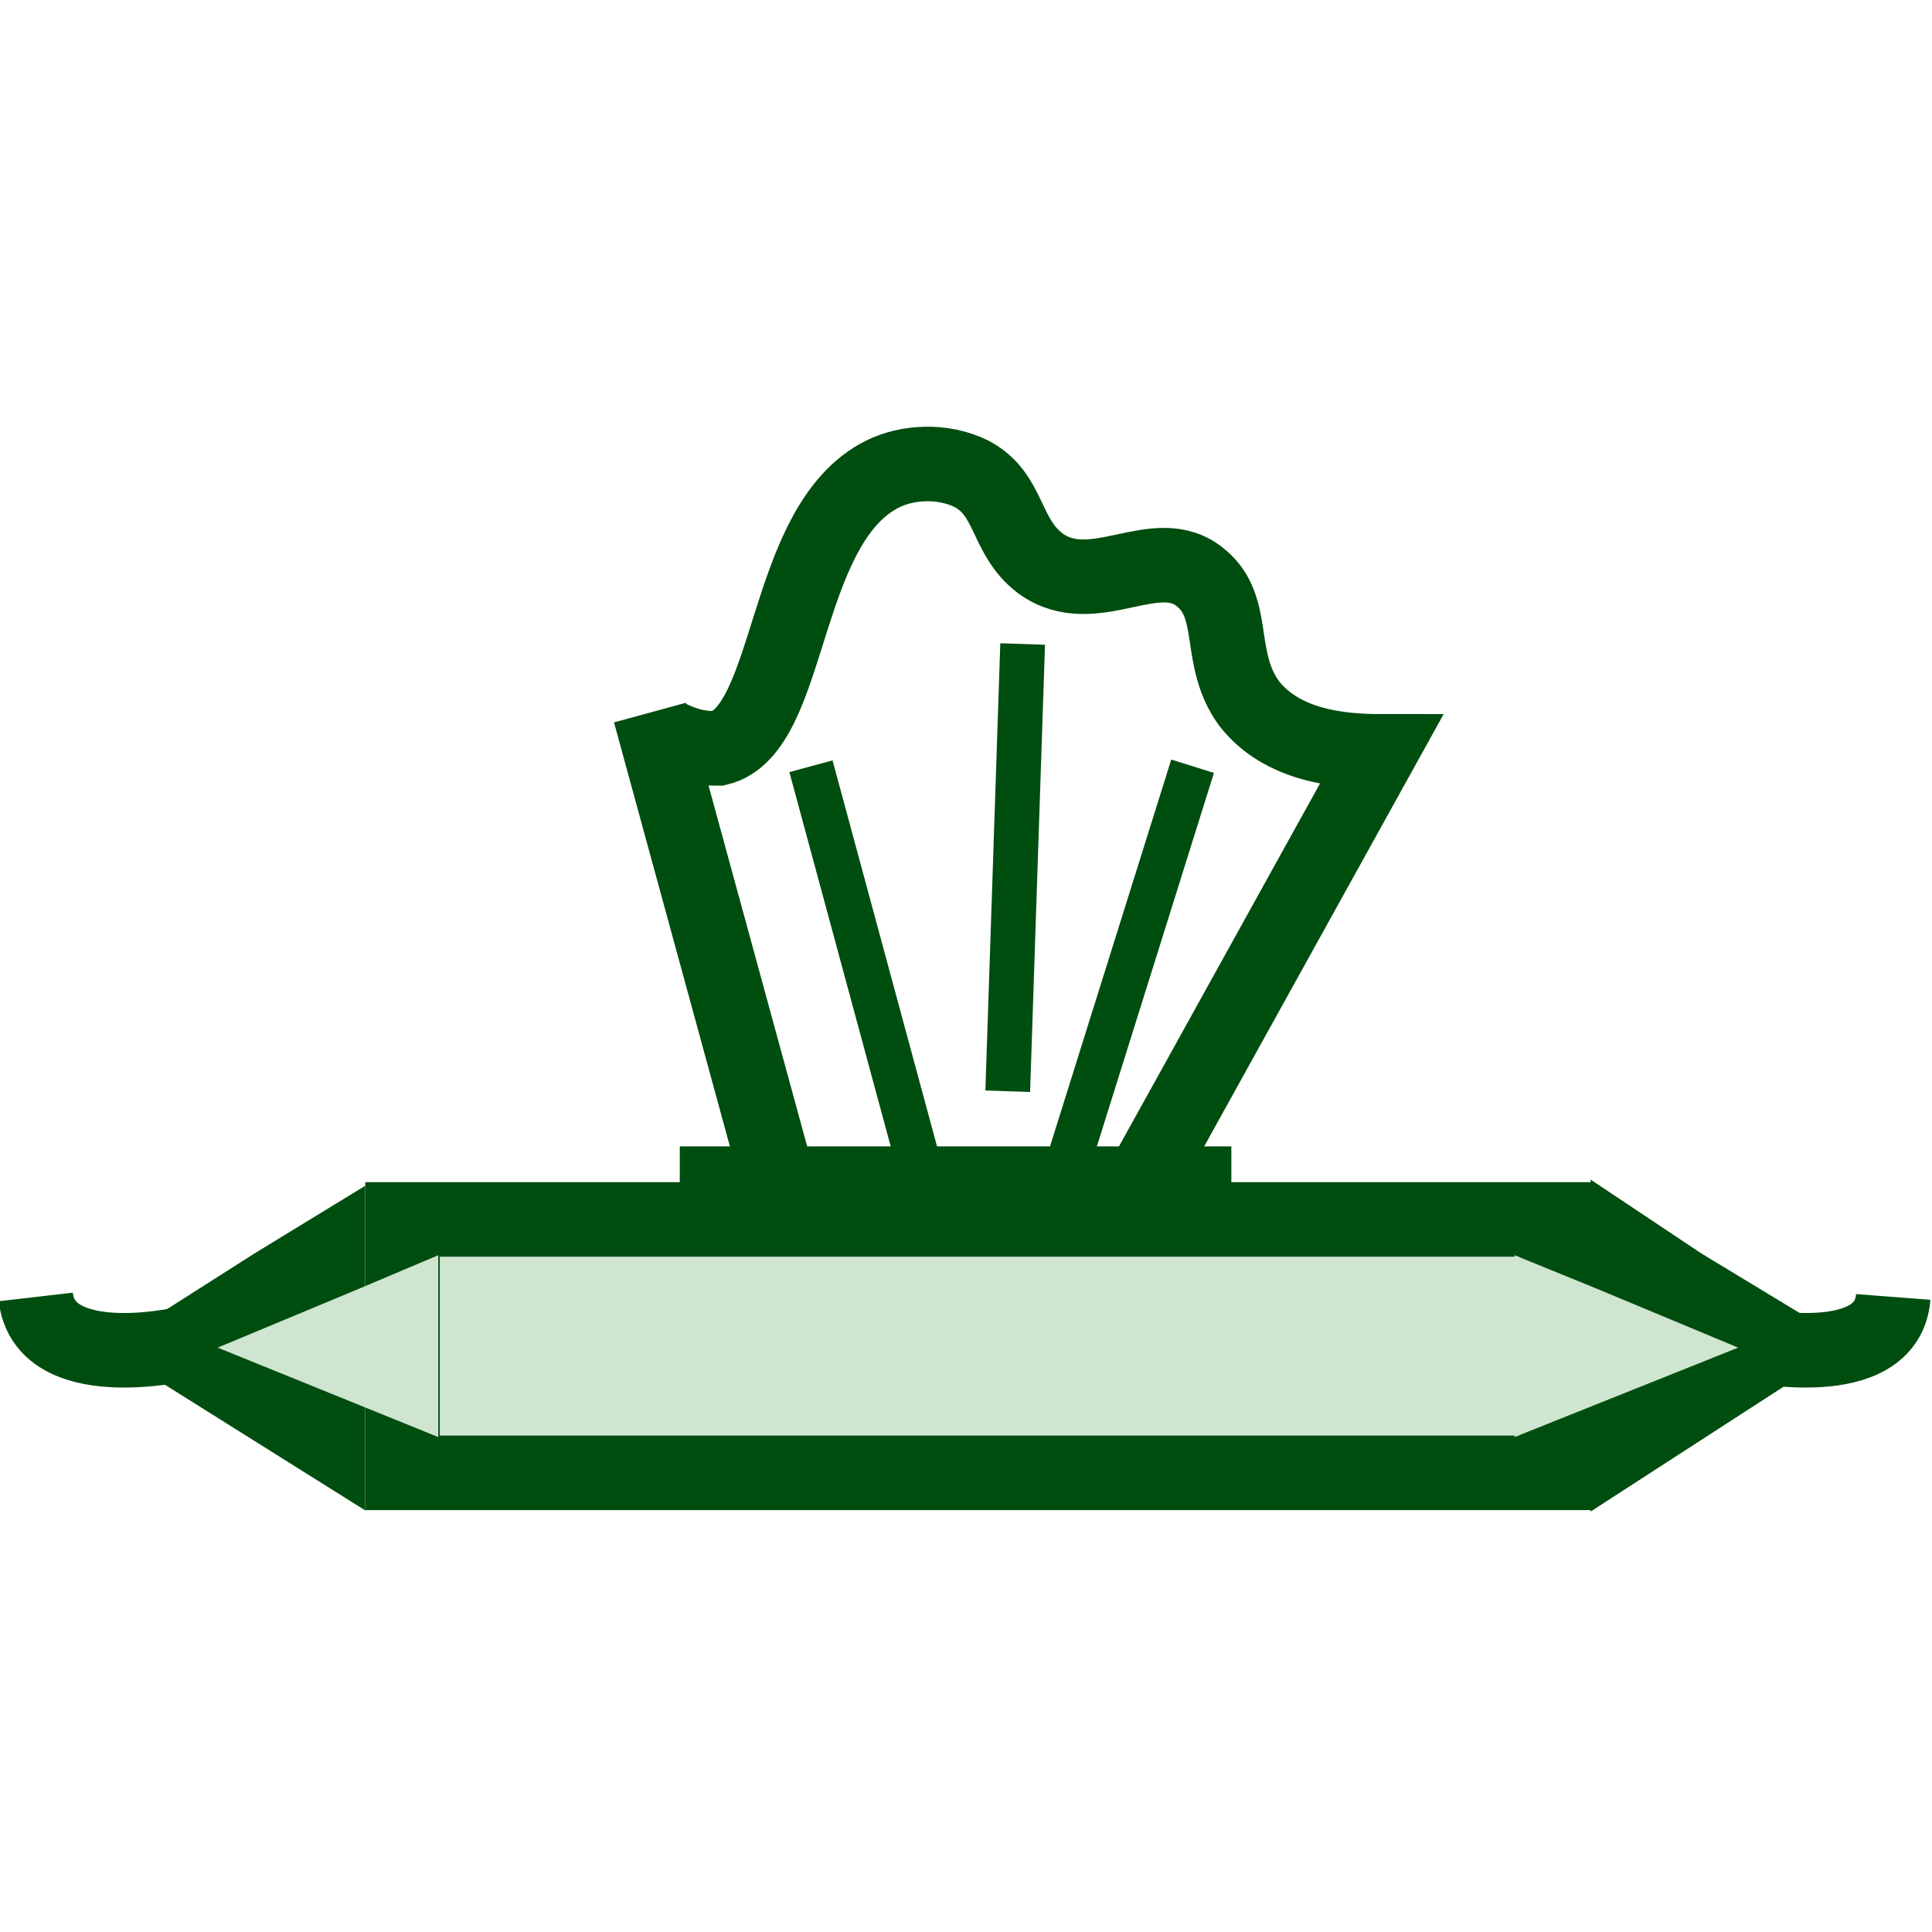
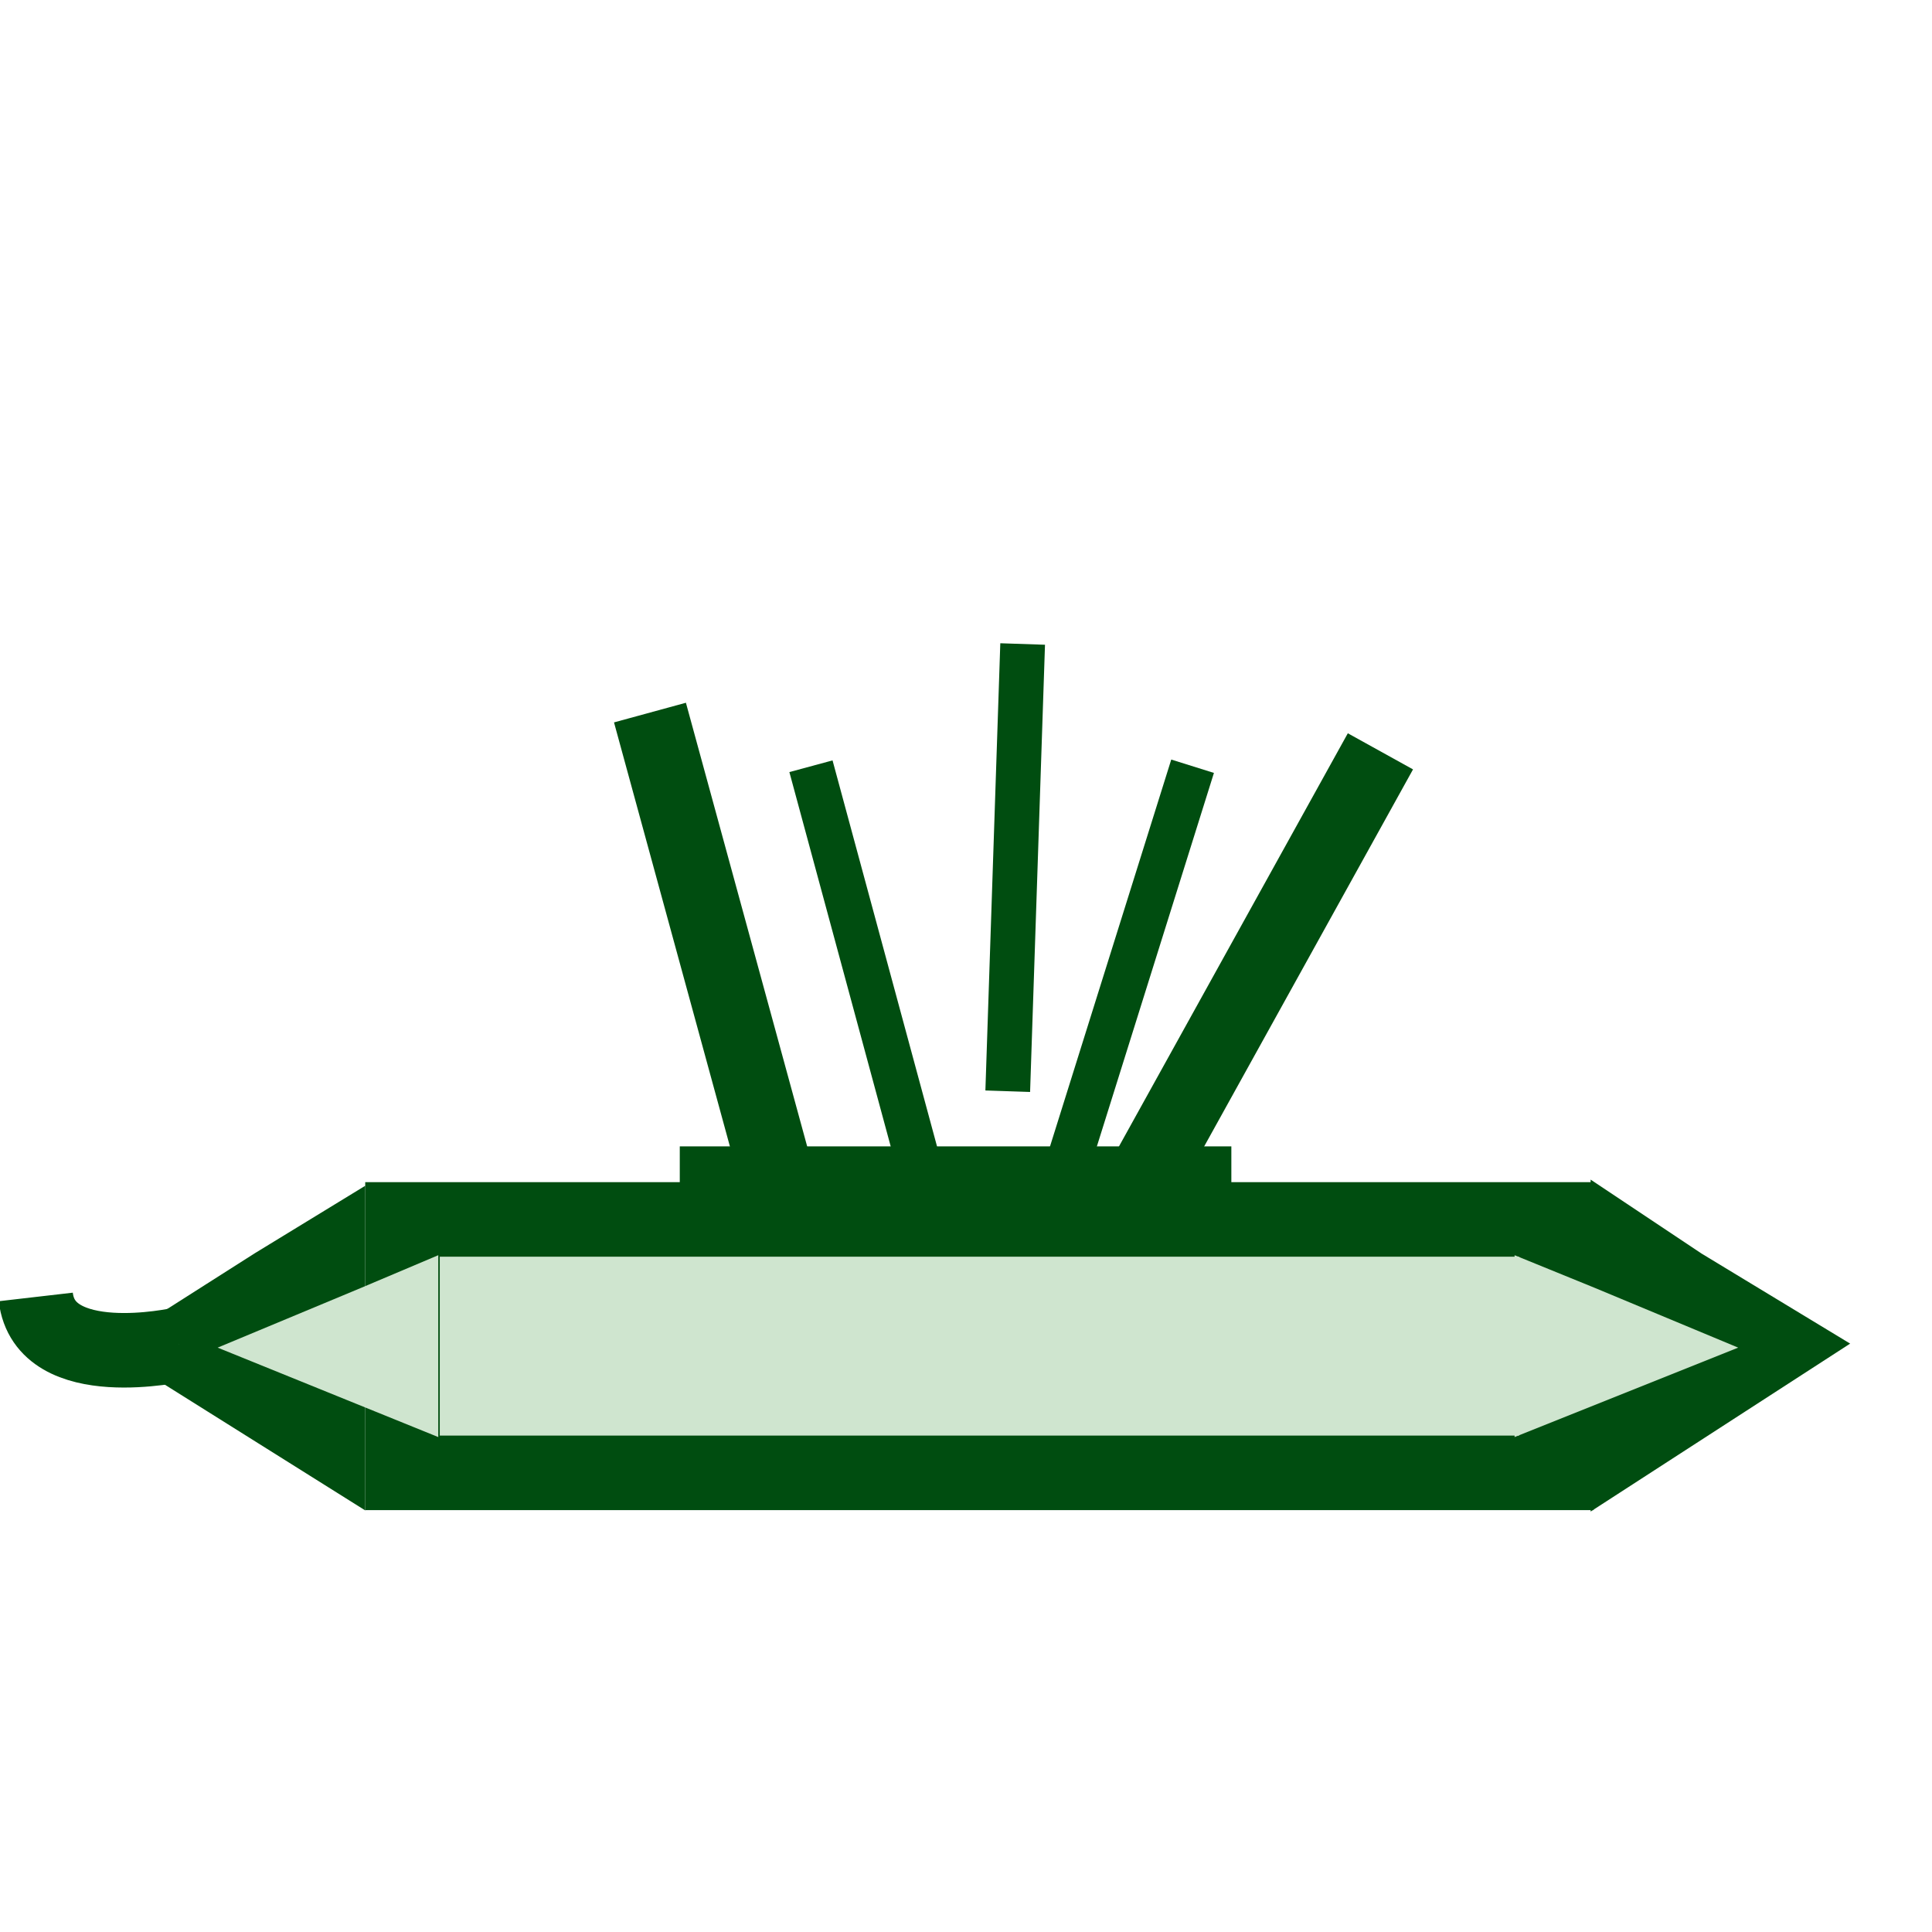
<svg xmlns="http://www.w3.org/2000/svg" id="Layer_1" data-name="Layer 1" version="1.1" viewBox="0 0 64.8 64.8">
  <defs>
    <style>
      .cls-1 {
        stroke-width: 0px;
      }

      .cls-1, .cls-2 {
        fill: #cfe5cf;
      }

      .cls-3, .cls-2 {
        stroke-width: 2.5px;
      }

      .cls-3, .cls-2, .cls-4 {
        stroke: #004d10;
        stroke-miterlimit: 10;
      }

      .cls-3, .cls-4 {
        fill: none;
      }

      .cls-4 {
        stroke-width: 1.5px;
      }
    </style>
  </defs>
  <rect class="cls-2" x="13.5" y="40.9" width="38.7" height="8.5" />
  <g>
    <polygon class="cls-2" points="54.6 48.4 59.7 45.1 56.4 43.1 54.6 41.9 54.6 48.4" />
-     <path class="cls-2" d="M58.7,45.1s4.6,1,4.8-1.6" />
    <polygon class="cls-1" points="50.8 48.2 58.3 45.2 53.5 43.2 50.8 42.1 50.8 48.2" />
  </g>
  <g>
    <polygon class="cls-2" points="11 48.4 5.9 45.2 9.2 43.1 11 42 11 48.4" />
    <path class="cls-2" d="M6,45.1s-4.5,1-4.8-1.6" />
    <polygon class="cls-1" points="14.7 48.2 7.3 45.2 12.1 43.2 14.7 42.1 14.7 48.2" />
  </g>
  <line class="cls-3" x1="22.8" y1="39.7" x2="41.3" y2="39.7" />
  <line class="cls-3" x1="25.9" y1="38.9" x2="21.8" y2="23.9" />
-   <path class="cls-3" d="M38.6,39.1l7.7-13.9c-1.4,0-3.3-.2-4.4-1.6-1.1-1.5-.4-3.2-1.6-4.2-1.5-1.3-3.6.8-5.4-.5-1.2-.9-1-2.3-2.3-3-1-.5-2.2-.4-3,0-3.4,1.7-3,8.6-5.5,9.2-.4,0-.9,0-1.7-.4" />
+   <path class="cls-3" d="M38.6,39.1l7.7-13.9" />
  <line class="cls-4" x1="30.8" y1="39" x2="27.2" y2="25.7" />
  <line class="cls-4" x1="33.8" y1="36.6" x2="34.3" y2="21.6" />
  <line class="cls-4" x1="35.8" y1="39.1" x2="40" y2="25.7" />
</svg>